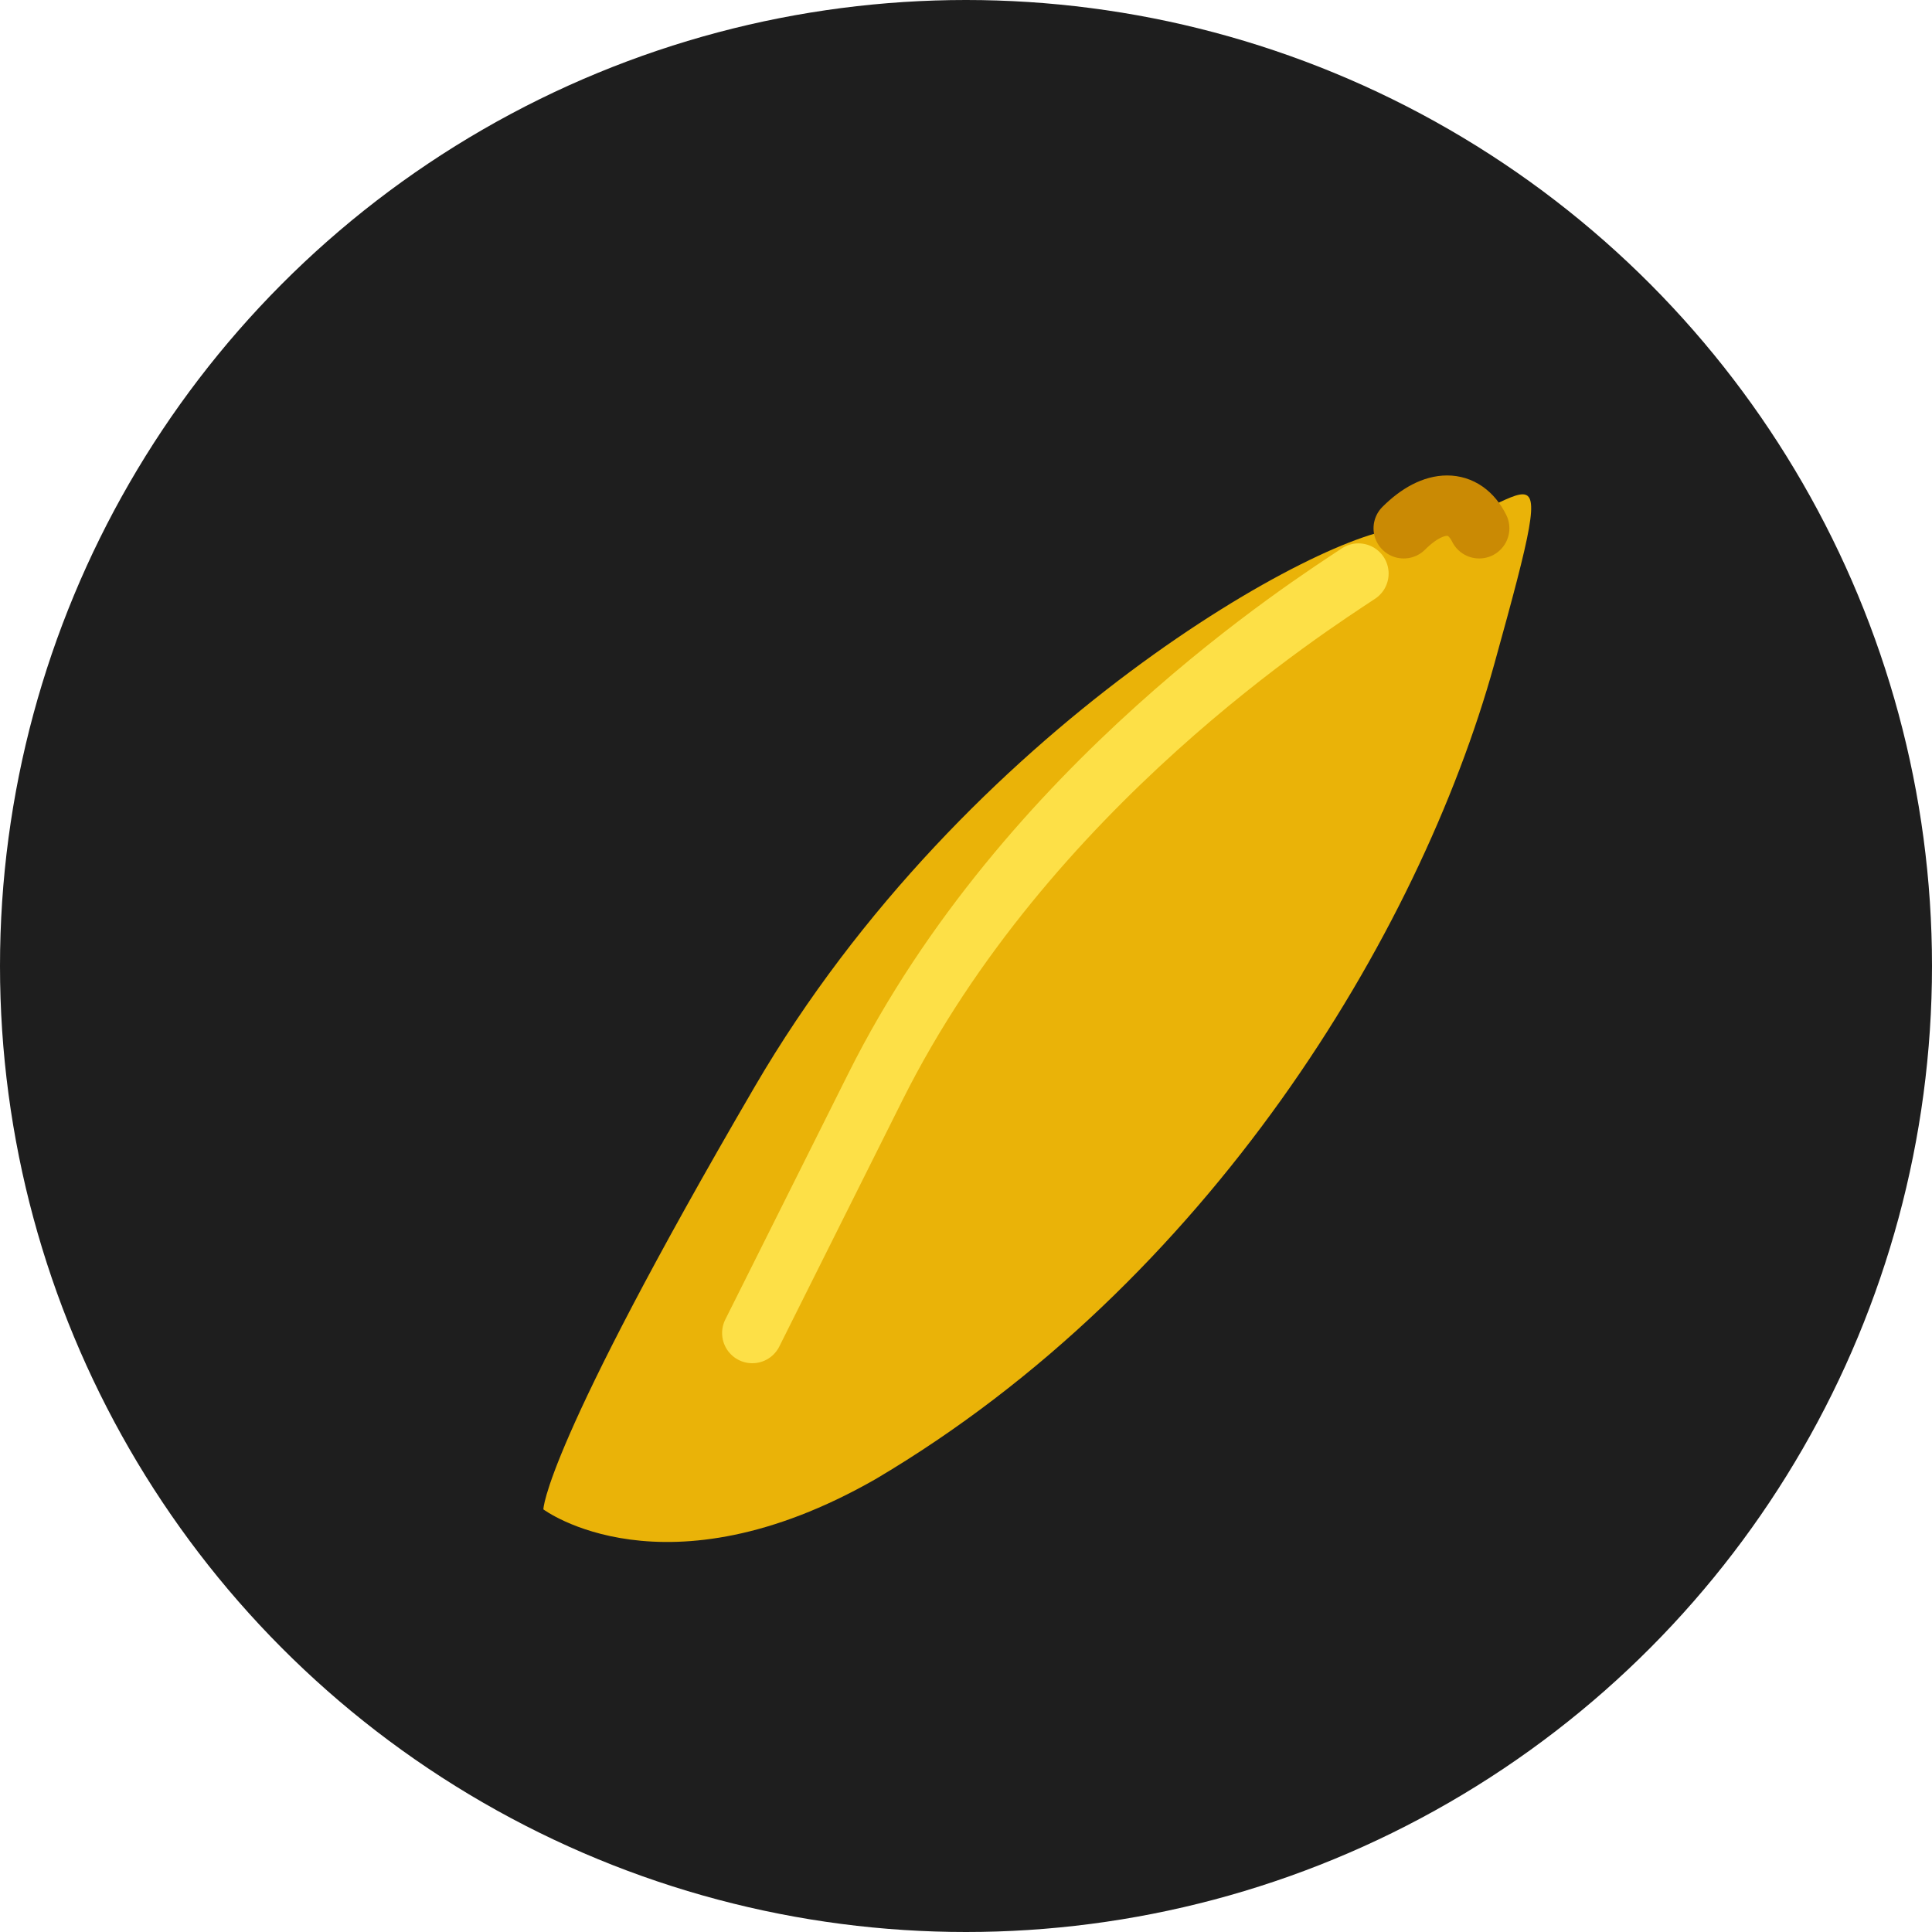
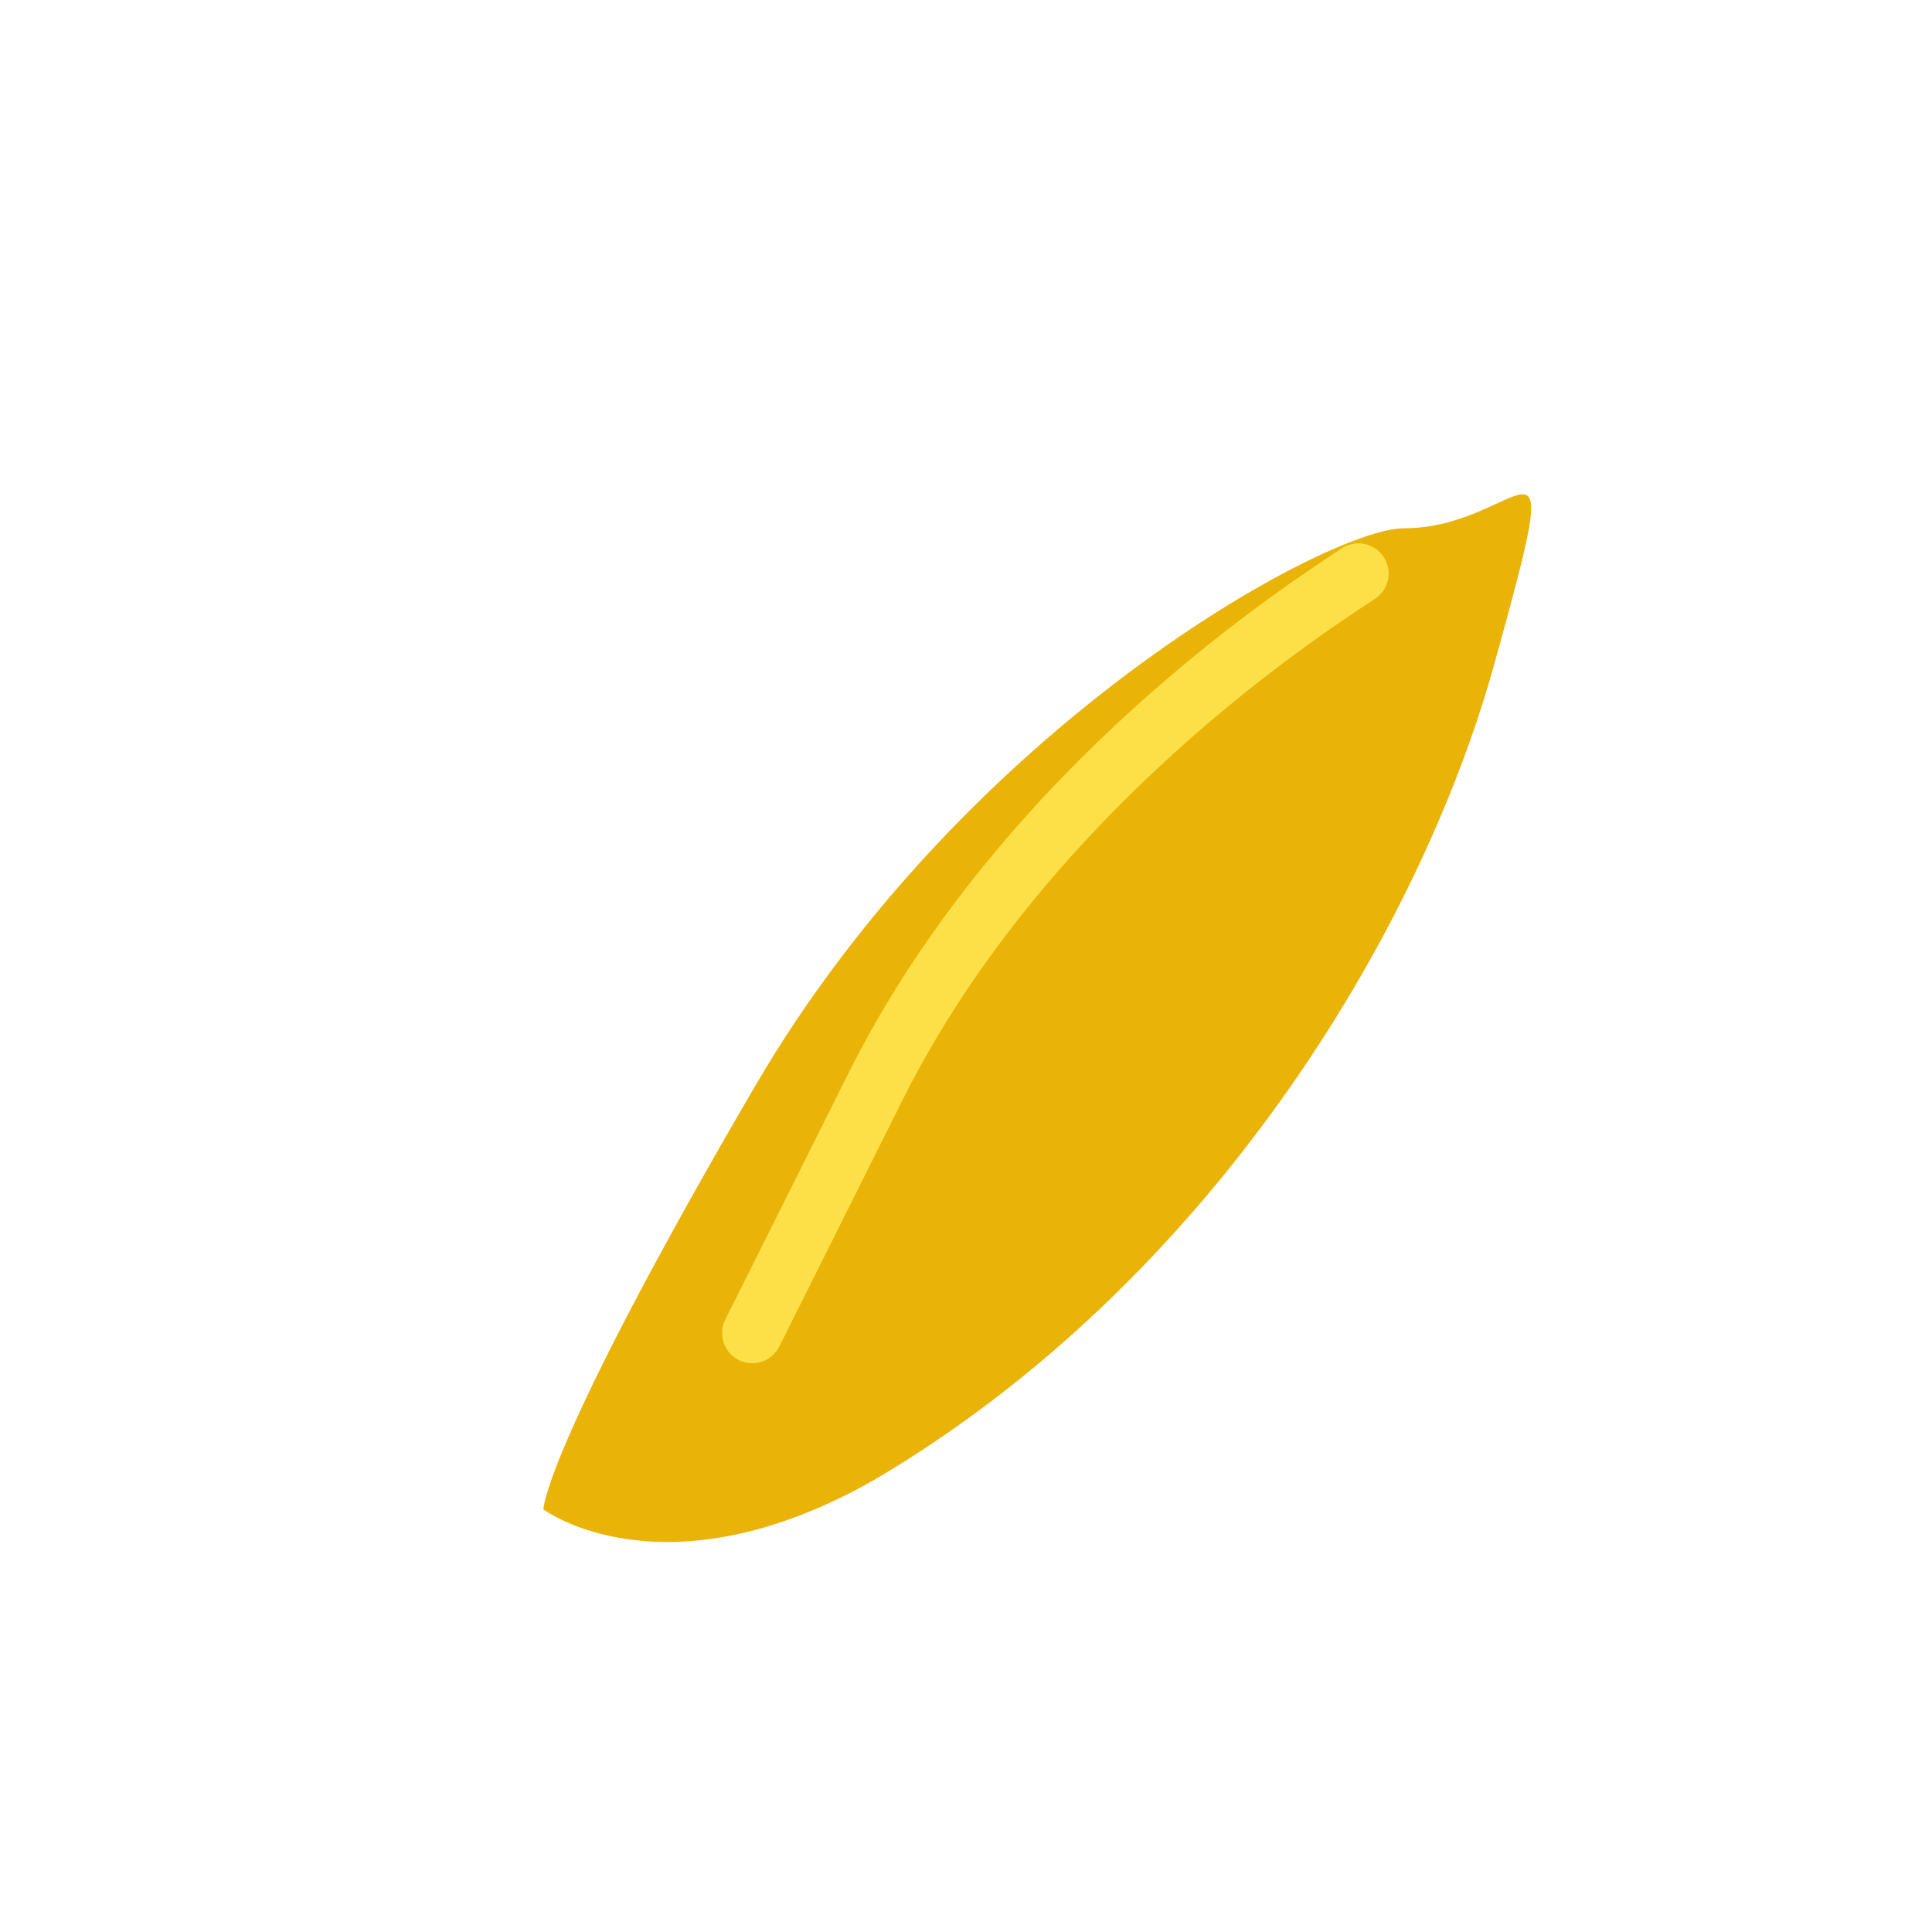
<svg xmlns="http://www.w3.org/2000/svg" viewBox="0 0 64 64">
-   <circle cx="32" cy="32" r="32" fill="#1e1e1e" />
-   <path d="M46.5 17.5C44 17.5 32 24 25 36c-7 12-7 14-7 14s4 3 11-1c11-6.5 18-18 20.5-27s1-4.5-3-4.5z" fill="#eab308" />
+   <path d="M46.5 17.5C44 17.5 32 24 25 36c-7 12-7 14-7 14s4 3 11-1c11-6.5 18-18 20.5-27s1-4.5-3-4.5" fill="#eab308" />
  <path d="M45 19c-1.5 1-11 7-16 17s-4 8-4 8" stroke="#fde047" stroke-width="2" stroke-linecap="round" fill="none" />
-   <path d="M46.5 17.5c1-1 2-1 2.5 0" stroke="#ca8a04" stroke-width="2" stroke-linecap="round" />
</svg>